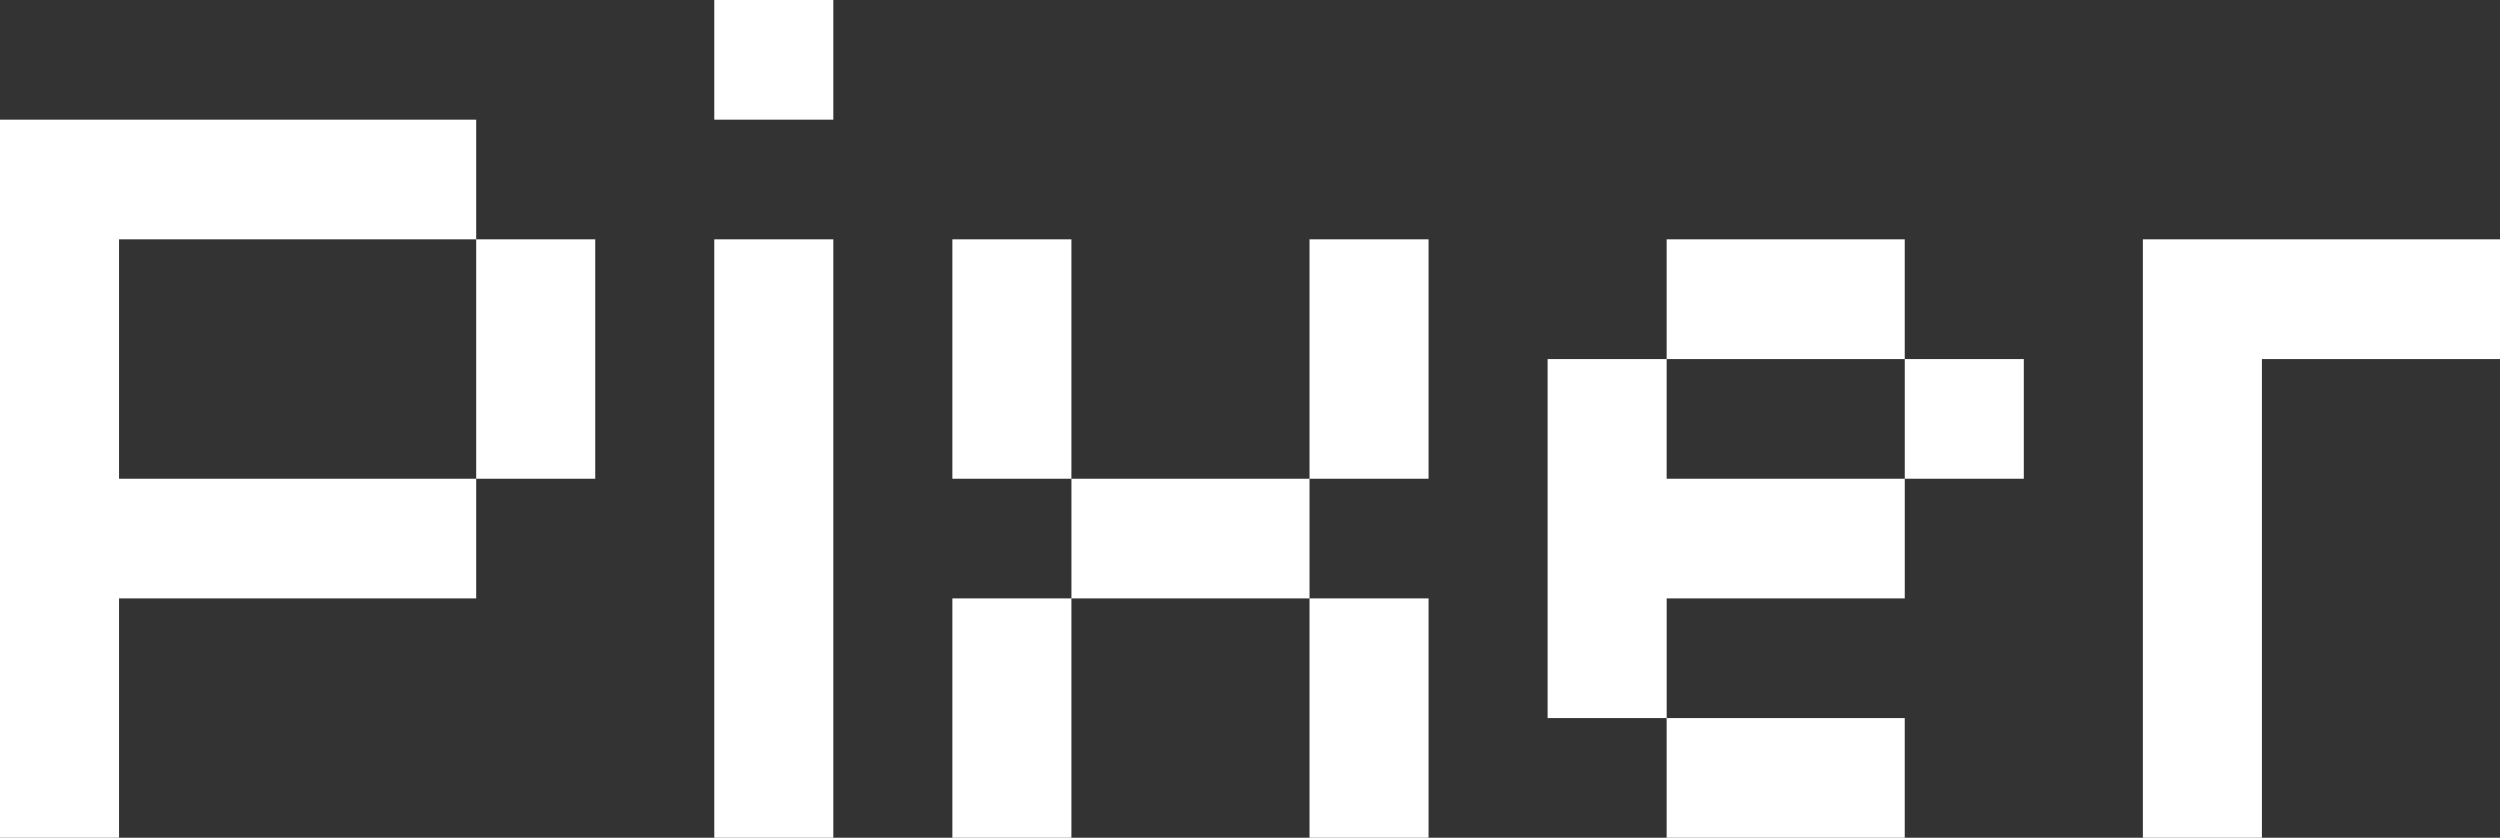
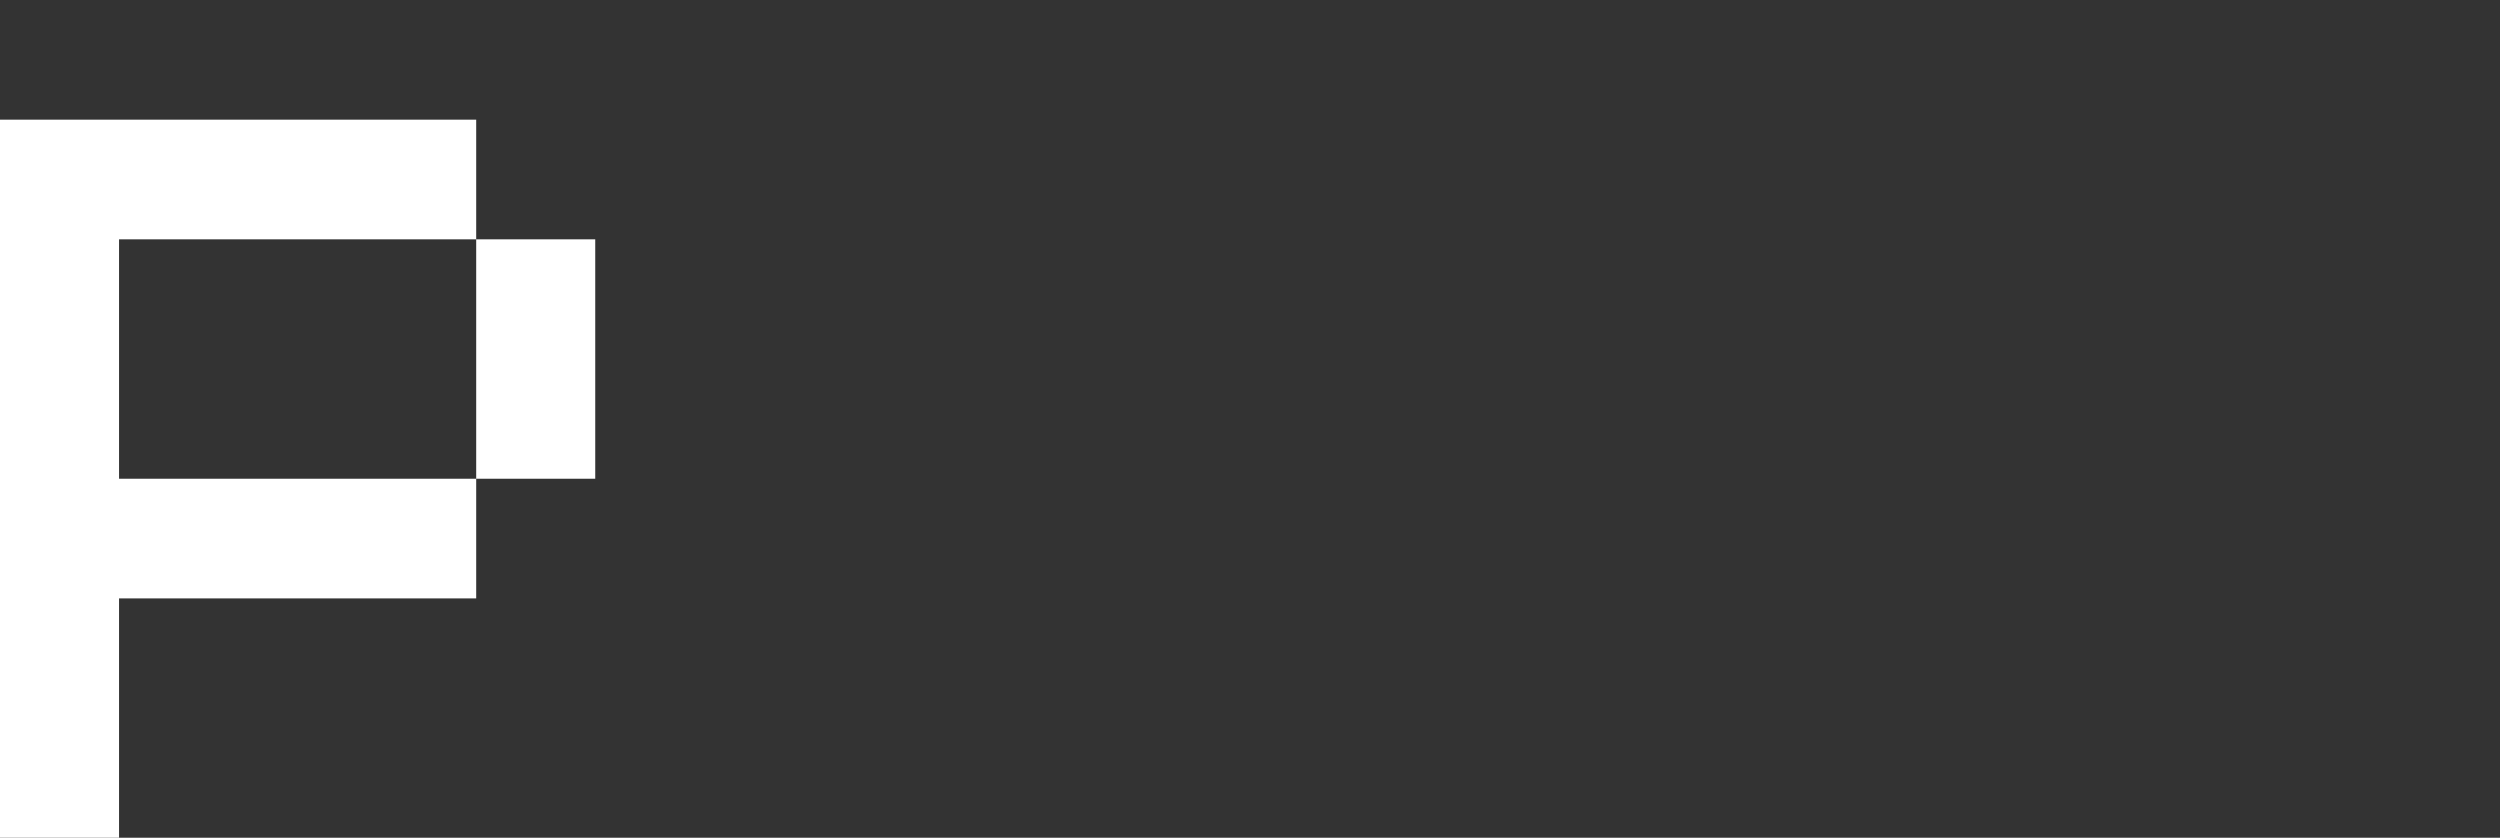
<svg xmlns="http://www.w3.org/2000/svg" version="1.1" x="0px" y="0px" viewBox="0 0 940 315" style="enable-background:new 0 0 940 315;" xml:space="preserve">
  <rect x="0" y="0" width="940" height="315" fill="#333333" stroke="none" />
  <style type="text/css">
	.st0{fill:#FFFFFF;}
</style>
  <g id="Back">
</g>
  <g id="Pixer">
    <g>
      <path class="st0" d="M179.05,225H44.76v90H0V45h179.05v45H44.76v90h134.29V225z M223.81,90v90h-44.76V90H223.81z" />
-       <path class="st0" d="M313.33,0v45h-44.76V0H313.33z M313.33,90v225h-44.76V90H313.33z" />
-       <path class="st0" d="M402.85,180h-44.76V90h44.76V180z M402.85,225v90h-44.76v-90H402.85z M492.38,180v45h-89.52v-45H492.38z     M537.14,90v90h-44.76V90H537.14z M492.38,225h44.76v90h-44.76V225z" />
-       <path class="st0" d="M716.19,180v45h-89.52v45H581.9V135h44.76v45H716.19z M626.66,135V90h89.52v45H626.66z M626.66,270h89.52v45    h-89.52V270z M760.95,135v45h-44.76v-45H760.95z" />
-       <path class="st0" d="M940,135h-89.52v180h-44.76V90H940V135z" />
    </g>
  </g>
  <g id="Layer_1">
</g>
</svg>